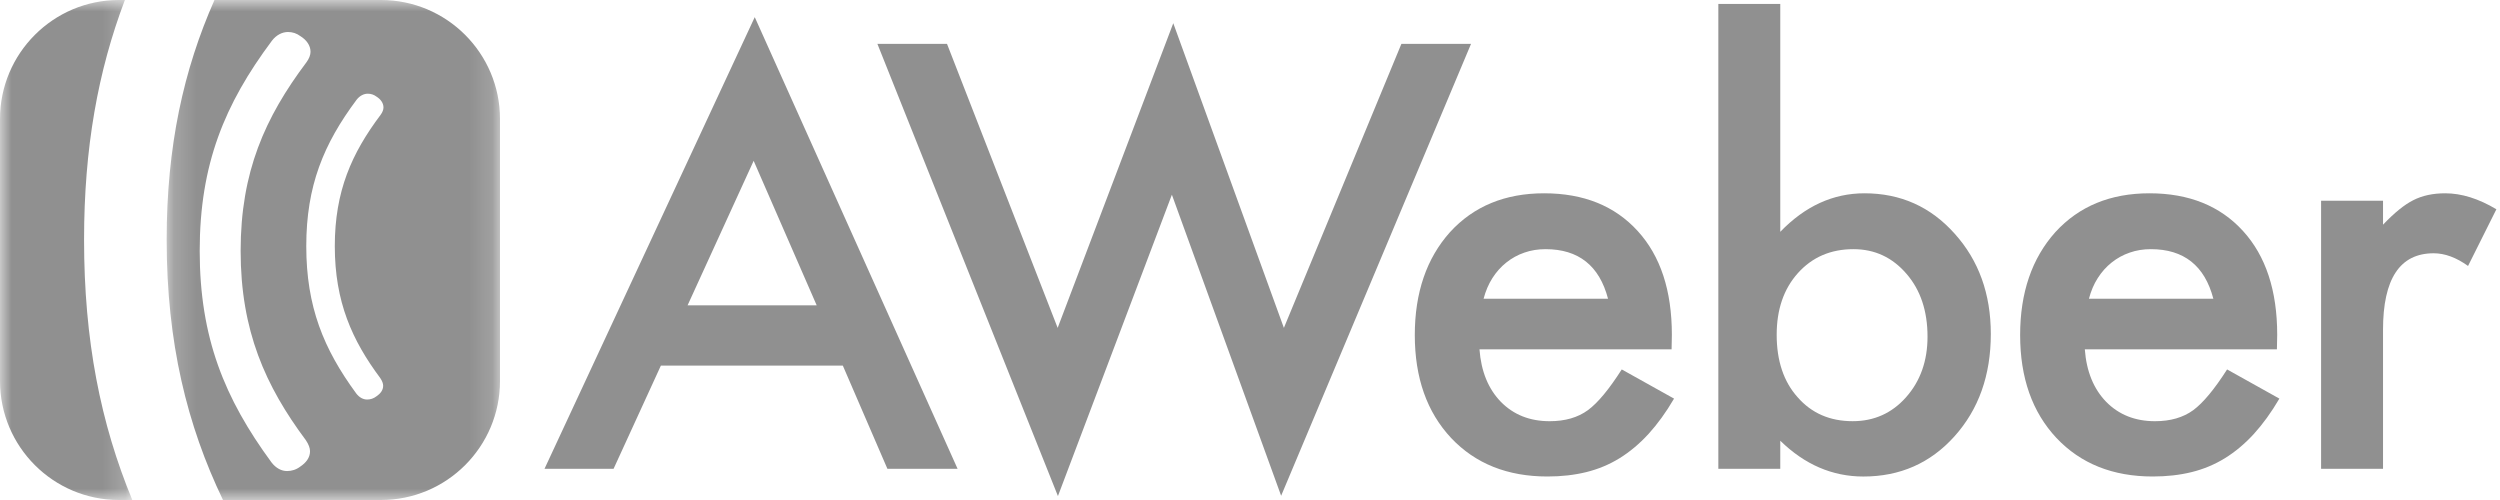
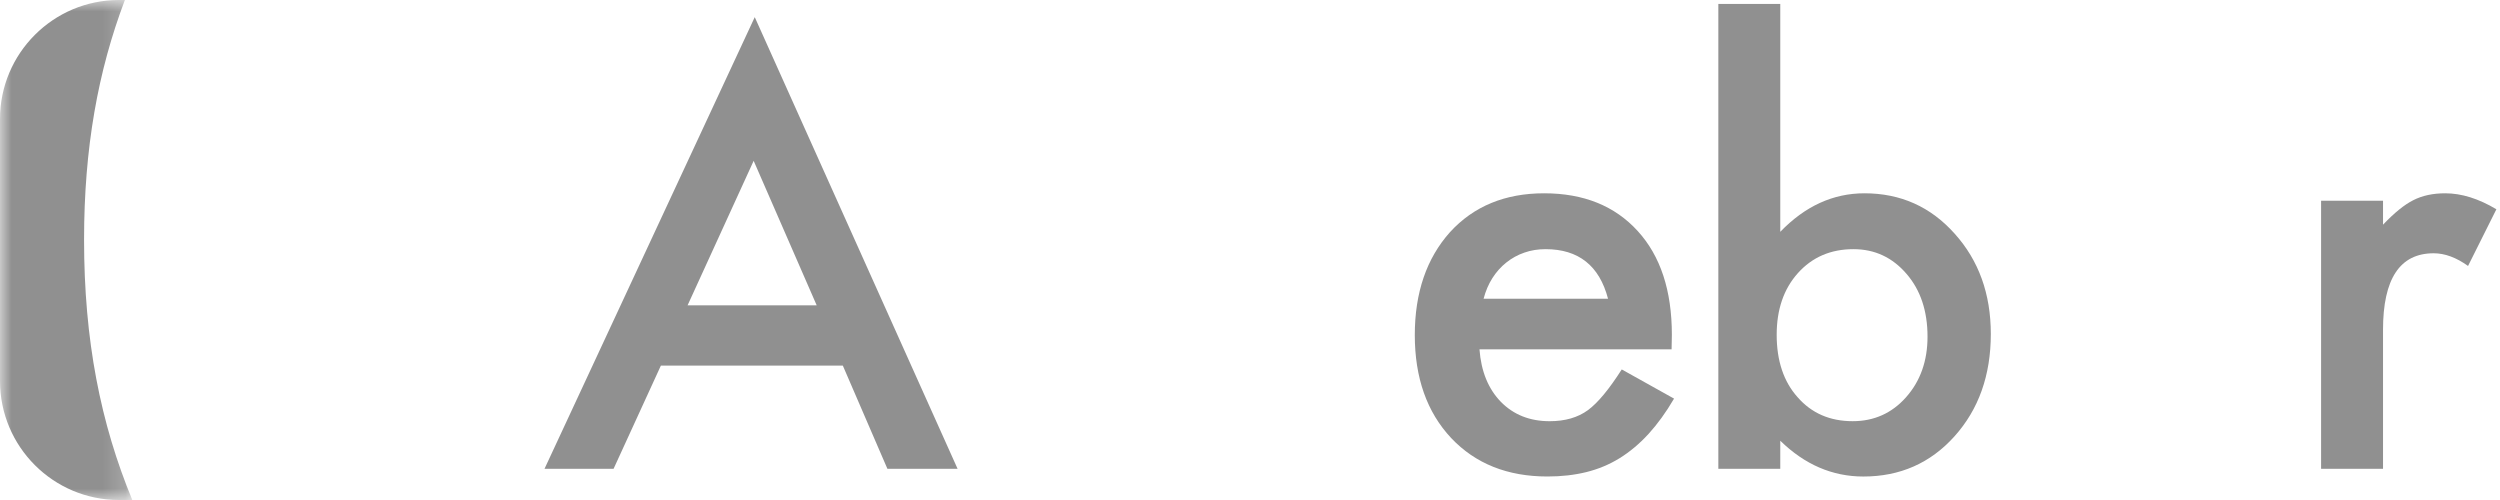
<svg xmlns="http://www.w3.org/2000/svg" xmlns:xlink="http://www.w3.org/1999/xlink" width="110px" height="22px" viewBox="0 0 110 22" version="1.1">
  <title>integration-aweber</title>
  <desc>Created with Sketch.</desc>
  <defs>
    <polygon id="path-1" points="5.5e-05 0 5.821 0 5.821 22 5.5e-05 22" />
    <polygon id="path-3" points="0.183 0 14.85 0 14.85 22 0.183 22" />
  </defs>
  <g id="Landing-Page:-Integrations" stroke="none" stroke-width="1" fill="none" fill-rule="evenodd">
    <g id="tu-integrations" transform="translate(-512, -1101)">
      <g id="integration-aweber" transform="translate(512, 1101)">
        <path d="M37.084,16.086 L29.079,16.086 L26.997,20.628 L23.958,20.628 L33.209,0.754 L42.134,20.628 L39.046,20.628 L37.084,16.086 Z M35.934,13.434 L33.161,7.076 L30.254,13.434 L35.934,13.434 Z" id="Fill-1" fill="#909090" />
-         <polygon id="Fill-2" fill="#909090" points="46.537 14.427 41.668 1.929 38.605 1.929 46.549 21.827 51.563 8.567 56.37 21.814 64.726 1.929 61.662 1.929 56.491 14.427 51.624 1.021" />
        <g id="Group-17">
          <path d="M73.55,15.371 L65.097,15.371 C65.17,16.341 65.484,17.112 66.041,17.684 C66.598,18.249 67.313,18.533 68.185,18.533 C68.863,18.533 69.425,18.371 69.868,18.047 C70.305,17.726 70.8,17.128 71.357,16.255 L73.658,17.539 C73.304,18.145 72.927,18.663 72.533,19.095 C72.136,19.527 71.713,19.882 71.26,20.162 C70.809,20.44 70.32,20.644 69.795,20.773 C69.271,20.902 68.702,20.966 68.089,20.966 C66.328,20.966 64.916,20.401 63.849,19.271 C62.784,18.133 62.251,16.623 62.251,14.742 C62.251,12.878 62.768,11.367 63.801,10.213 C64.843,9.074 66.223,8.505 67.942,8.505 C69.679,8.505 71.051,9.058 72.059,10.165 C73.061,11.262 73.562,12.783 73.562,14.731 L73.55,15.371 Z M70.753,13.143 C70.372,11.691 69.456,10.963 68.004,10.963 C67.672,10.963 67.361,11.013 67.071,11.115 C66.781,11.215 66.515,11.361 66.278,11.551 C66.039,11.741 65.836,11.969 65.666,12.236 C65.497,12.501 65.367,12.805 65.278,13.143 L70.753,13.143 Z" id="Fill-3" fill="#909090" />
          <path d="M78.332,0.173 L78.332,10.2 C79.421,9.07 80.657,8.505 82.036,8.505 C83.627,8.505 84.952,9.098 86.009,10.286 C87.067,11.464 87.596,12.934 87.596,14.694 C87.596,16.511 87.063,18.011 85.998,19.198 C84.939,20.377 83.603,20.967 81.988,20.967 C80.625,20.967 79.405,20.441 78.332,19.392 L78.332,20.628 L75.607,20.628 L75.607,0.173 L78.332,0.173 Z M84.811,14.815 C84.811,13.684 84.504,12.765 83.89,12.053 C83.268,11.327 82.489,10.963 81.552,10.963 C80.551,10.963 79.737,11.315 79.107,12.017 C78.485,12.711 78.174,13.615 78.174,14.73 C78.174,15.876 78.481,16.793 79.096,17.479 C79.708,18.18 80.516,18.532 81.517,18.532 C82.461,18.532 83.244,18.18 83.866,17.479 C84.496,16.769 84.811,15.88 84.811,14.815 L84.811,14.815 Z" id="Fill-5" fill="#909090" />
-           <path d="M100.184,15.371 L91.732,15.371 C91.804,16.341 92.119,17.112 92.675,17.684 C93.233,18.249 93.948,18.533 94.82,18.533 C95.498,18.533 96.059,18.371 96.503,18.047 C96.938,17.726 97.435,17.128 97.992,16.255 L100.293,17.539 C99.938,18.145 99.562,18.663 99.168,19.095 C98.772,19.527 98.348,19.882 97.895,20.162 C97.442,20.44 96.955,20.644 96.43,20.773 C95.906,20.902 95.336,20.966 94.722,20.966 C92.962,20.966 91.551,20.401 90.484,19.271 C89.418,18.133 88.886,16.623 88.886,14.742 C88.886,12.878 89.403,11.367 90.436,10.213 C91.477,9.074 92.859,8.505 94.577,8.505 C96.313,8.505 97.685,9.058 98.694,10.165 C99.694,11.262 100.197,12.783 100.197,14.731 L100.184,15.371 Z M97.387,13.143 C97.007,11.691 96.091,10.963 94.638,10.963 C94.307,10.963 93.996,11.013 93.706,11.115 C93.415,11.215 93.15,11.361 92.912,11.551 C92.673,11.741 92.471,11.969 92.301,12.236 C92.131,12.501 92.002,12.805 91.914,13.143 L97.387,13.143 Z" id="Fill-7" fill="#909090" />
          <path d="M102.128,8.832 L104.853,8.832 L104.853,9.886 C105.353,9.361 105.797,9.002 106.185,8.808 C106.581,8.605 107.049,8.505 107.589,8.505 C108.308,8.505 109.059,8.74 109.841,9.208 L108.594,11.702 C108.078,11.331 107.573,11.144 107.081,11.144 C105.595,11.144 104.853,12.267 104.853,14.512 L104.853,20.628 L102.128,20.628 L102.128,8.832 Z" id="Fill-9" fill="#909090" />
          <g id="Group-13">
            <mask id="mask-2" fill="white">
              <use xlink:href="#path-1" />
            </mask>
            <g id="Clip-12" />
            <path d="M5.495,0 L5.237,0 C2.345,0 5.5e-05,2.345 5.5e-05,5.237 L5.5e-05,16.762 C5.5e-05,19.655 2.345,22 5.237,22 L5.821,22 C4.422,18.618 3.699,14.965 3.699,10.549 C3.699,6.517 4.309,3.126 5.495,0" id="Fill-11" fill="#909090" mask="url(#mask-2)" />
          </g>
          <g id="Group-16" transform="translate(7.15, 0)">
            <mask id="mask-4" fill="white">
              <use xlink:href="#path-3" />
            </mask>
            <g id="Clip-15" />
-             <path d="M9.611,0 L2.287,0 C0.929,3.065 0.183,6.426 0.183,10.549 C0.183,15.078 1.081,18.711 2.662,22 L9.611,22 C12.505,22 14.85,19.655 14.85,16.762 L14.85,5.237 C14.85,2.345 12.505,0 9.611,0 M6.067,20.526 C5.886,20.666 5.683,20.726 5.48,20.726 C5.237,20.726 4.995,20.604 4.793,20.342 C2.73,17.531 1.637,14.861 1.637,11.038 C1.637,7.234 2.73,4.584 4.814,1.793 C5.016,1.529 5.278,1.408 5.522,1.408 C5.723,1.408 5.905,1.469 6.067,1.59 C6.331,1.753 6.513,1.996 6.513,2.278 C6.513,2.42 6.451,2.582 6.331,2.744 C4.51,5.171 3.438,7.558 3.438,11.038 C3.438,14.556 4.53,16.984 6.31,19.372 C6.431,19.554 6.491,19.715 6.491,19.856 C6.491,20.141 6.31,20.364 6.067,20.526 M9.582,16.636 C9.667,16.763 9.709,16.876 9.709,16.974 C9.709,17.171 9.582,17.326 9.412,17.439 C9.285,17.538 9.145,17.579 9.004,17.579 C8.835,17.579 8.665,17.496 8.524,17.312 C7.088,15.354 6.326,13.493 6.326,10.83 C6.326,8.181 7.088,6.335 8.539,4.391 C8.68,4.208 8.862,4.123 9.032,4.123 C9.174,4.123 9.3,4.165 9.412,4.249 C9.596,4.363 9.723,4.531 9.723,4.728 C9.723,4.827 9.68,4.94 9.596,5.054 C8.327,6.744 7.581,8.407 7.581,10.83 C7.581,13.282 8.343,14.973 9.582,16.636" id="Fill-14" fill="#909090" mask="url(#mask-4)" />
          </g>
        </g>
      </g>
    </g>
  </g>
</svg>